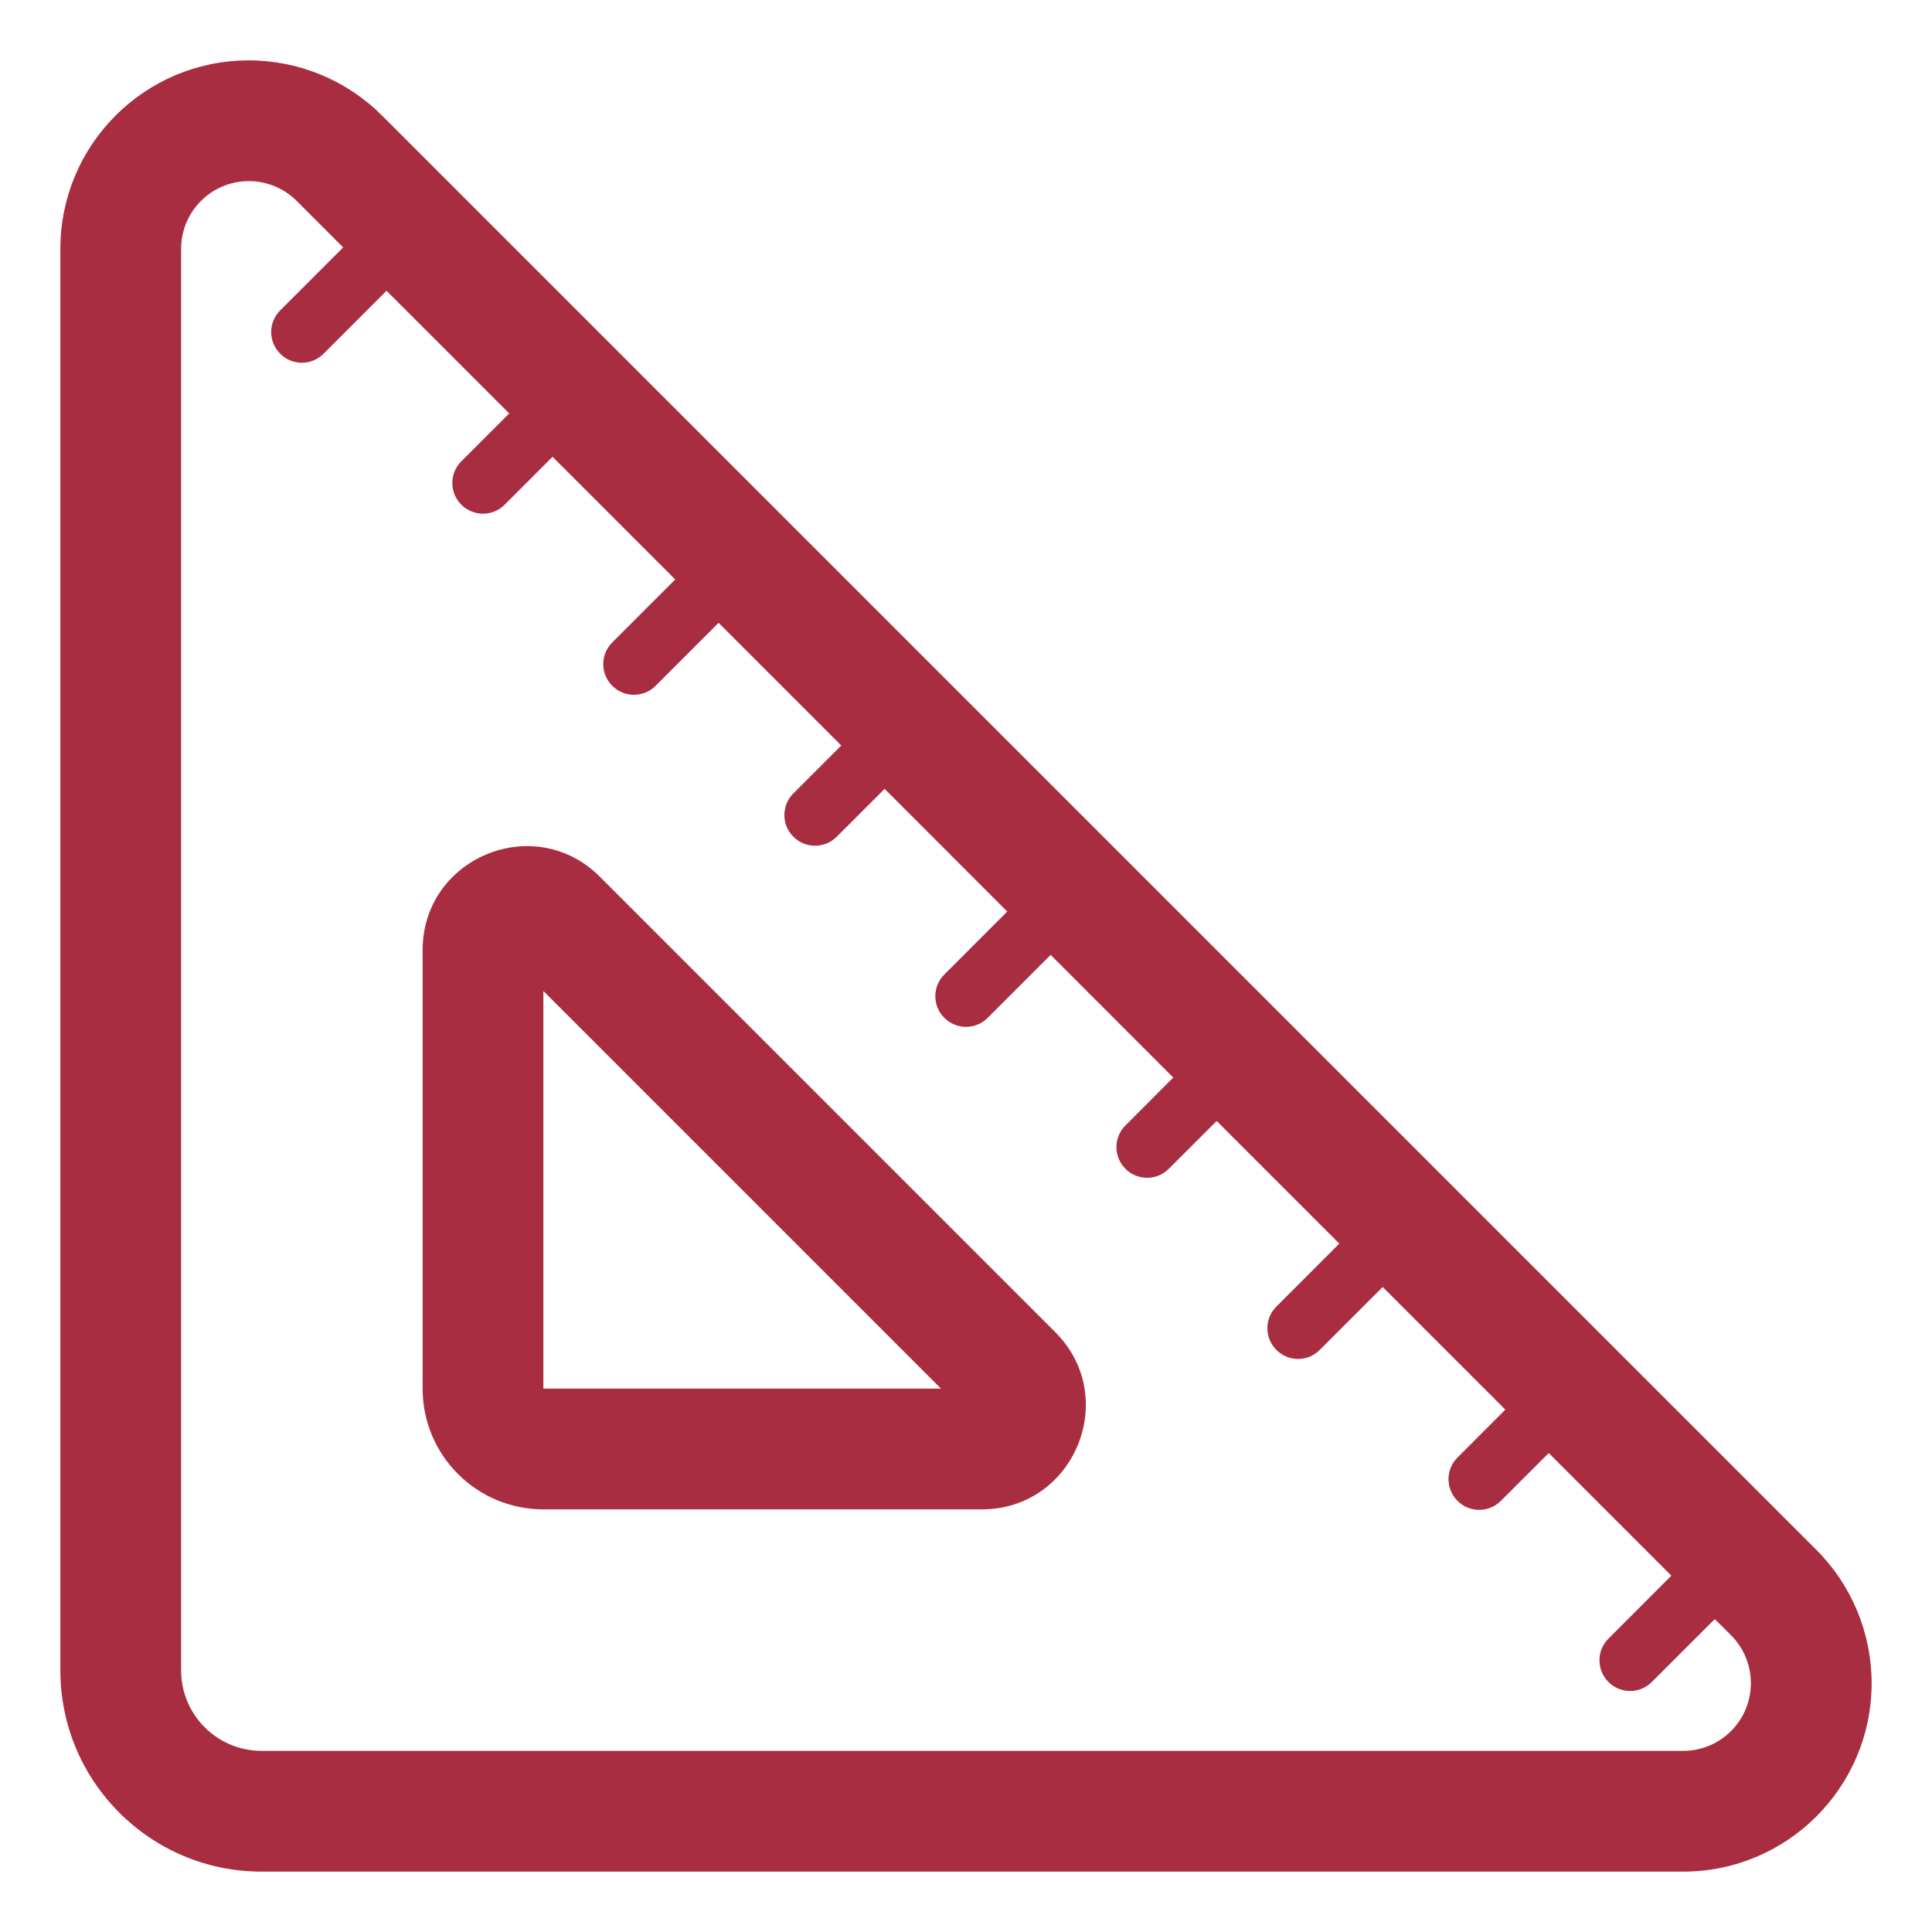
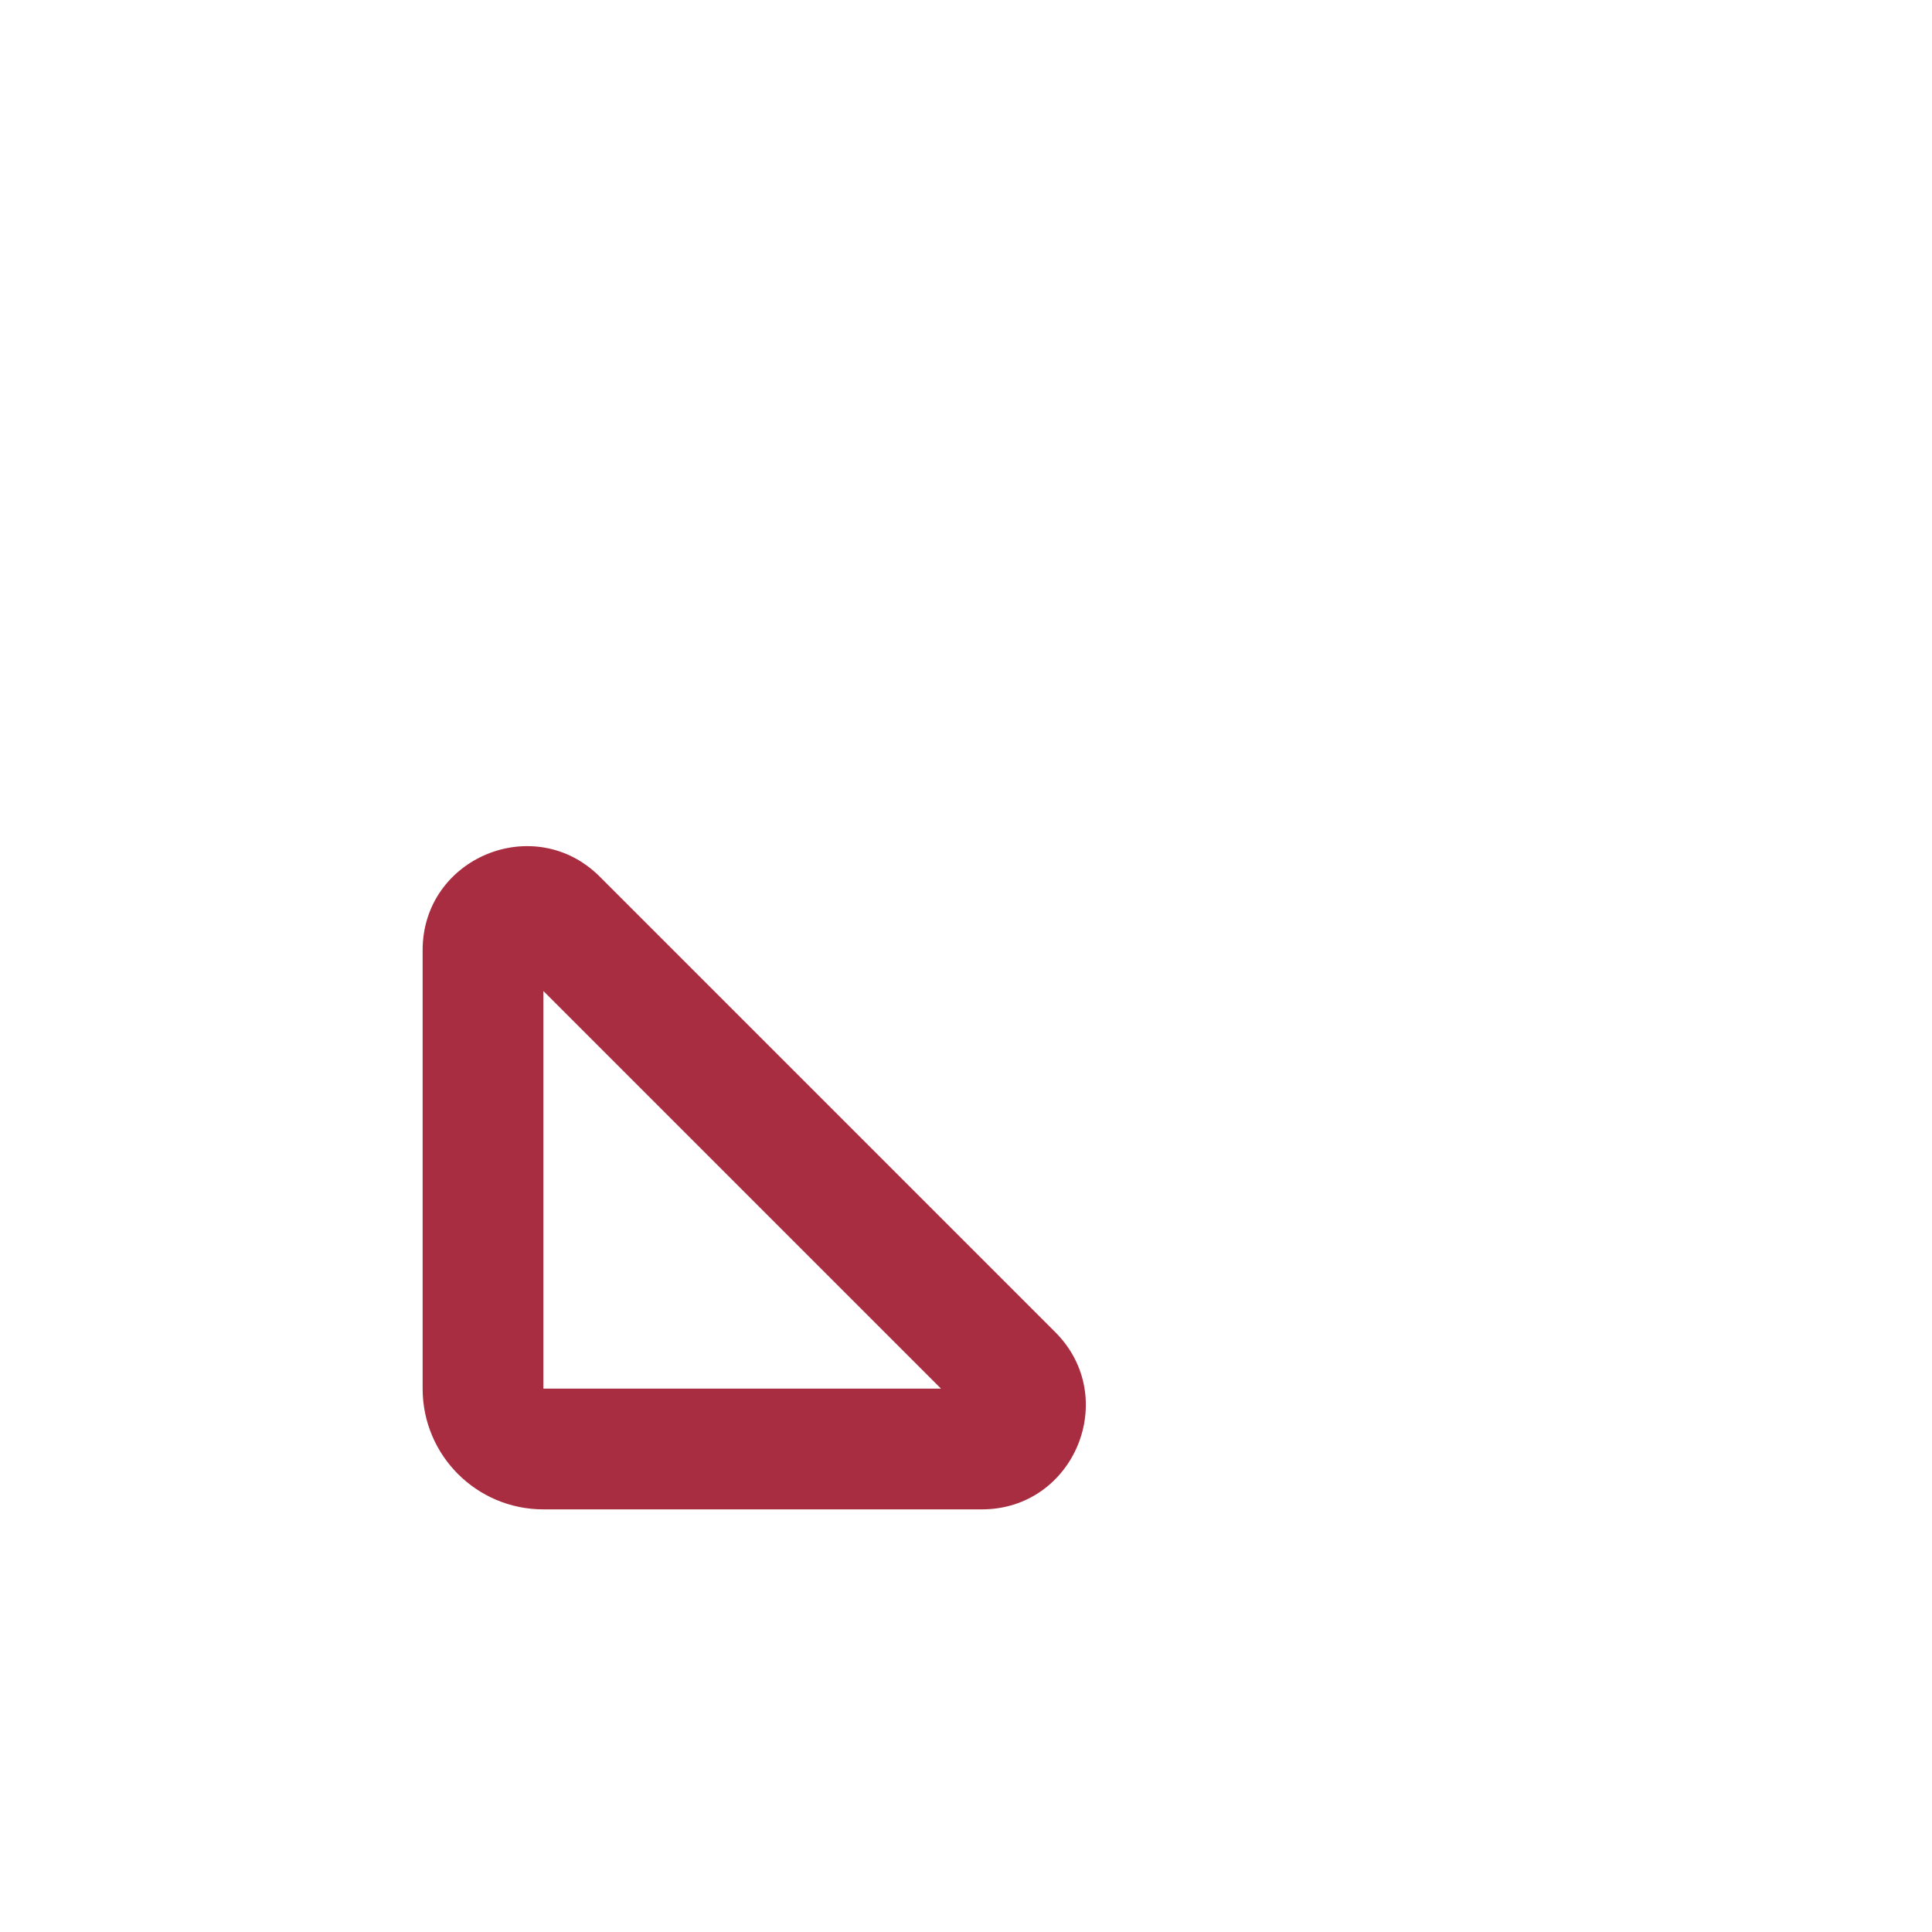
<svg xmlns="http://www.w3.org/2000/svg" viewBox="0 0 32.00 32.00" data-guides="{&quot;vertical&quot;:[],&quot;horizontal&quot;:[]}">
  <path fill="#a92d40" stroke="none" fill-opacity="1" stroke-width="1" stroke-opacity="1" color="rgb(51, 51, 51)" id="tSvgff0b927adb" title="Path 1" d="M9.936 14.522C8.853 13.438 7 14.206 7 15.738C7 18.159 7 20.579 7 23C7 24.105 7.895 25 9 25C11.421 25 13.841 25 16.262 25C17.794 25 18.561 23.147 17.478 22.064C14.964 19.55 12.45 17.036 9.936 14.522ZM15.586 23C13.39 23 11.195 23 9 23C9 20.805 9 18.61 9 16.414C11.195 18.61 13.39 20.805 15.586 23Z" />
-   <path fill="#a92d40" stroke="none" fill-opacity="1" stroke-width="1" stroke-opacity="1" color="rgb(51, 51, 51)" id="tSvg17bfc18b961" title="Path 2" d="M4.121 1C2.397 1 1 2.397 1 4.121C1 11.97 1 19.818 1 27.667C1 29.508 2.492 31 4.333 31C12.182 31 20.03 31 27.879 31C29.602 31 31 29.602 31 27.879C31 27.051 30.671 26.257 30.086 25.672C22.167 17.753 14.248 9.833 6.328 1.914C5.743 1.329 4.949 1 4.121 1ZM3 4.121C3 3.502 3.502 3 4.121 3C4.419 3 4.704 3.118 4.914 3.328C5.171 3.585 5.427 3.841 5.684 4.098C5.336 4.445 4.988 4.793 4.641 5.141C4.442 5.339 4.442 5.661 4.641 5.859C4.839 6.058 5.161 6.058 5.359 5.859C5.707 5.512 6.055 5.164 6.402 4.816C7.079 5.494 7.756 6.171 8.434 6.848C8.169 7.112 7.905 7.376 7.641 7.641C7.442 7.839 7.442 8.161 7.641 8.359C7.839 8.558 8.161 8.558 8.359 8.359C8.624 8.095 8.888 7.831 9.152 7.566C9.829 8.244 10.506 8.921 11.184 9.598C10.836 9.945 10.488 10.293 10.141 10.641C9.942 10.839 9.942 11.161 10.141 11.359C10.339 11.558 10.661 11.558 10.859 11.359C11.207 11.012 11.555 10.664 11.902 10.316C12.579 10.994 13.256 11.671 13.934 12.348C13.669 12.612 13.405 12.876 13.141 13.141C12.942 13.339 12.942 13.661 13.141 13.859C13.339 14.058 13.661 14.058 13.859 13.859C14.124 13.595 14.388 13.331 14.652 13.066C15.329 13.744 16.006 14.421 16.683 15.098C16.336 15.445 15.988 15.793 15.641 16.141C15.442 16.339 15.442 16.661 15.641 16.859C15.839 17.058 16.161 17.058 16.359 16.859C16.707 16.512 17.055 16.164 17.402 15.816C18.079 16.494 18.756 17.171 19.433 17.848C19.169 18.112 18.905 18.376 18.641 18.641C18.442 18.839 18.442 19.161 18.641 19.359C18.839 19.558 19.161 19.558 19.359 19.359C19.624 19.095 19.888 18.831 20.152 18.567C20.829 19.244 21.506 19.921 22.183 20.598C21.836 20.945 21.488 21.293 21.141 21.641C20.942 21.839 20.942 22.161 21.141 22.359C21.339 22.558 21.661 22.558 21.859 22.359C22.207 22.012 22.555 21.664 22.902 21.317C23.579 21.994 24.256 22.671 24.933 23.348C24.669 23.612 24.405 23.876 24.141 24.141C23.942 24.339 23.942 24.661 24.141 24.859C24.339 25.058 24.661 25.058 24.859 24.859C25.124 24.595 25.388 24.331 25.652 24.067C26.329 24.744 27.006 25.421 27.683 26.098C27.336 26.445 26.988 26.793 26.641 27.141C26.442 27.339 26.442 27.661 26.641 27.859C26.839 28.058 27.161 28.058 27.359 27.859C27.707 27.512 28.055 27.164 28.402 26.817C28.492 26.906 28.582 26.996 28.672 27.086C28.882 27.296 29 27.581 29 27.879C29 28.498 28.498 29 27.879 29C20.03 29 12.182 29 4.333 29C3.597 29 3 28.403 3 27.667C3 19.818 3 11.97 3 4.121Z" />
  <defs />
</svg>